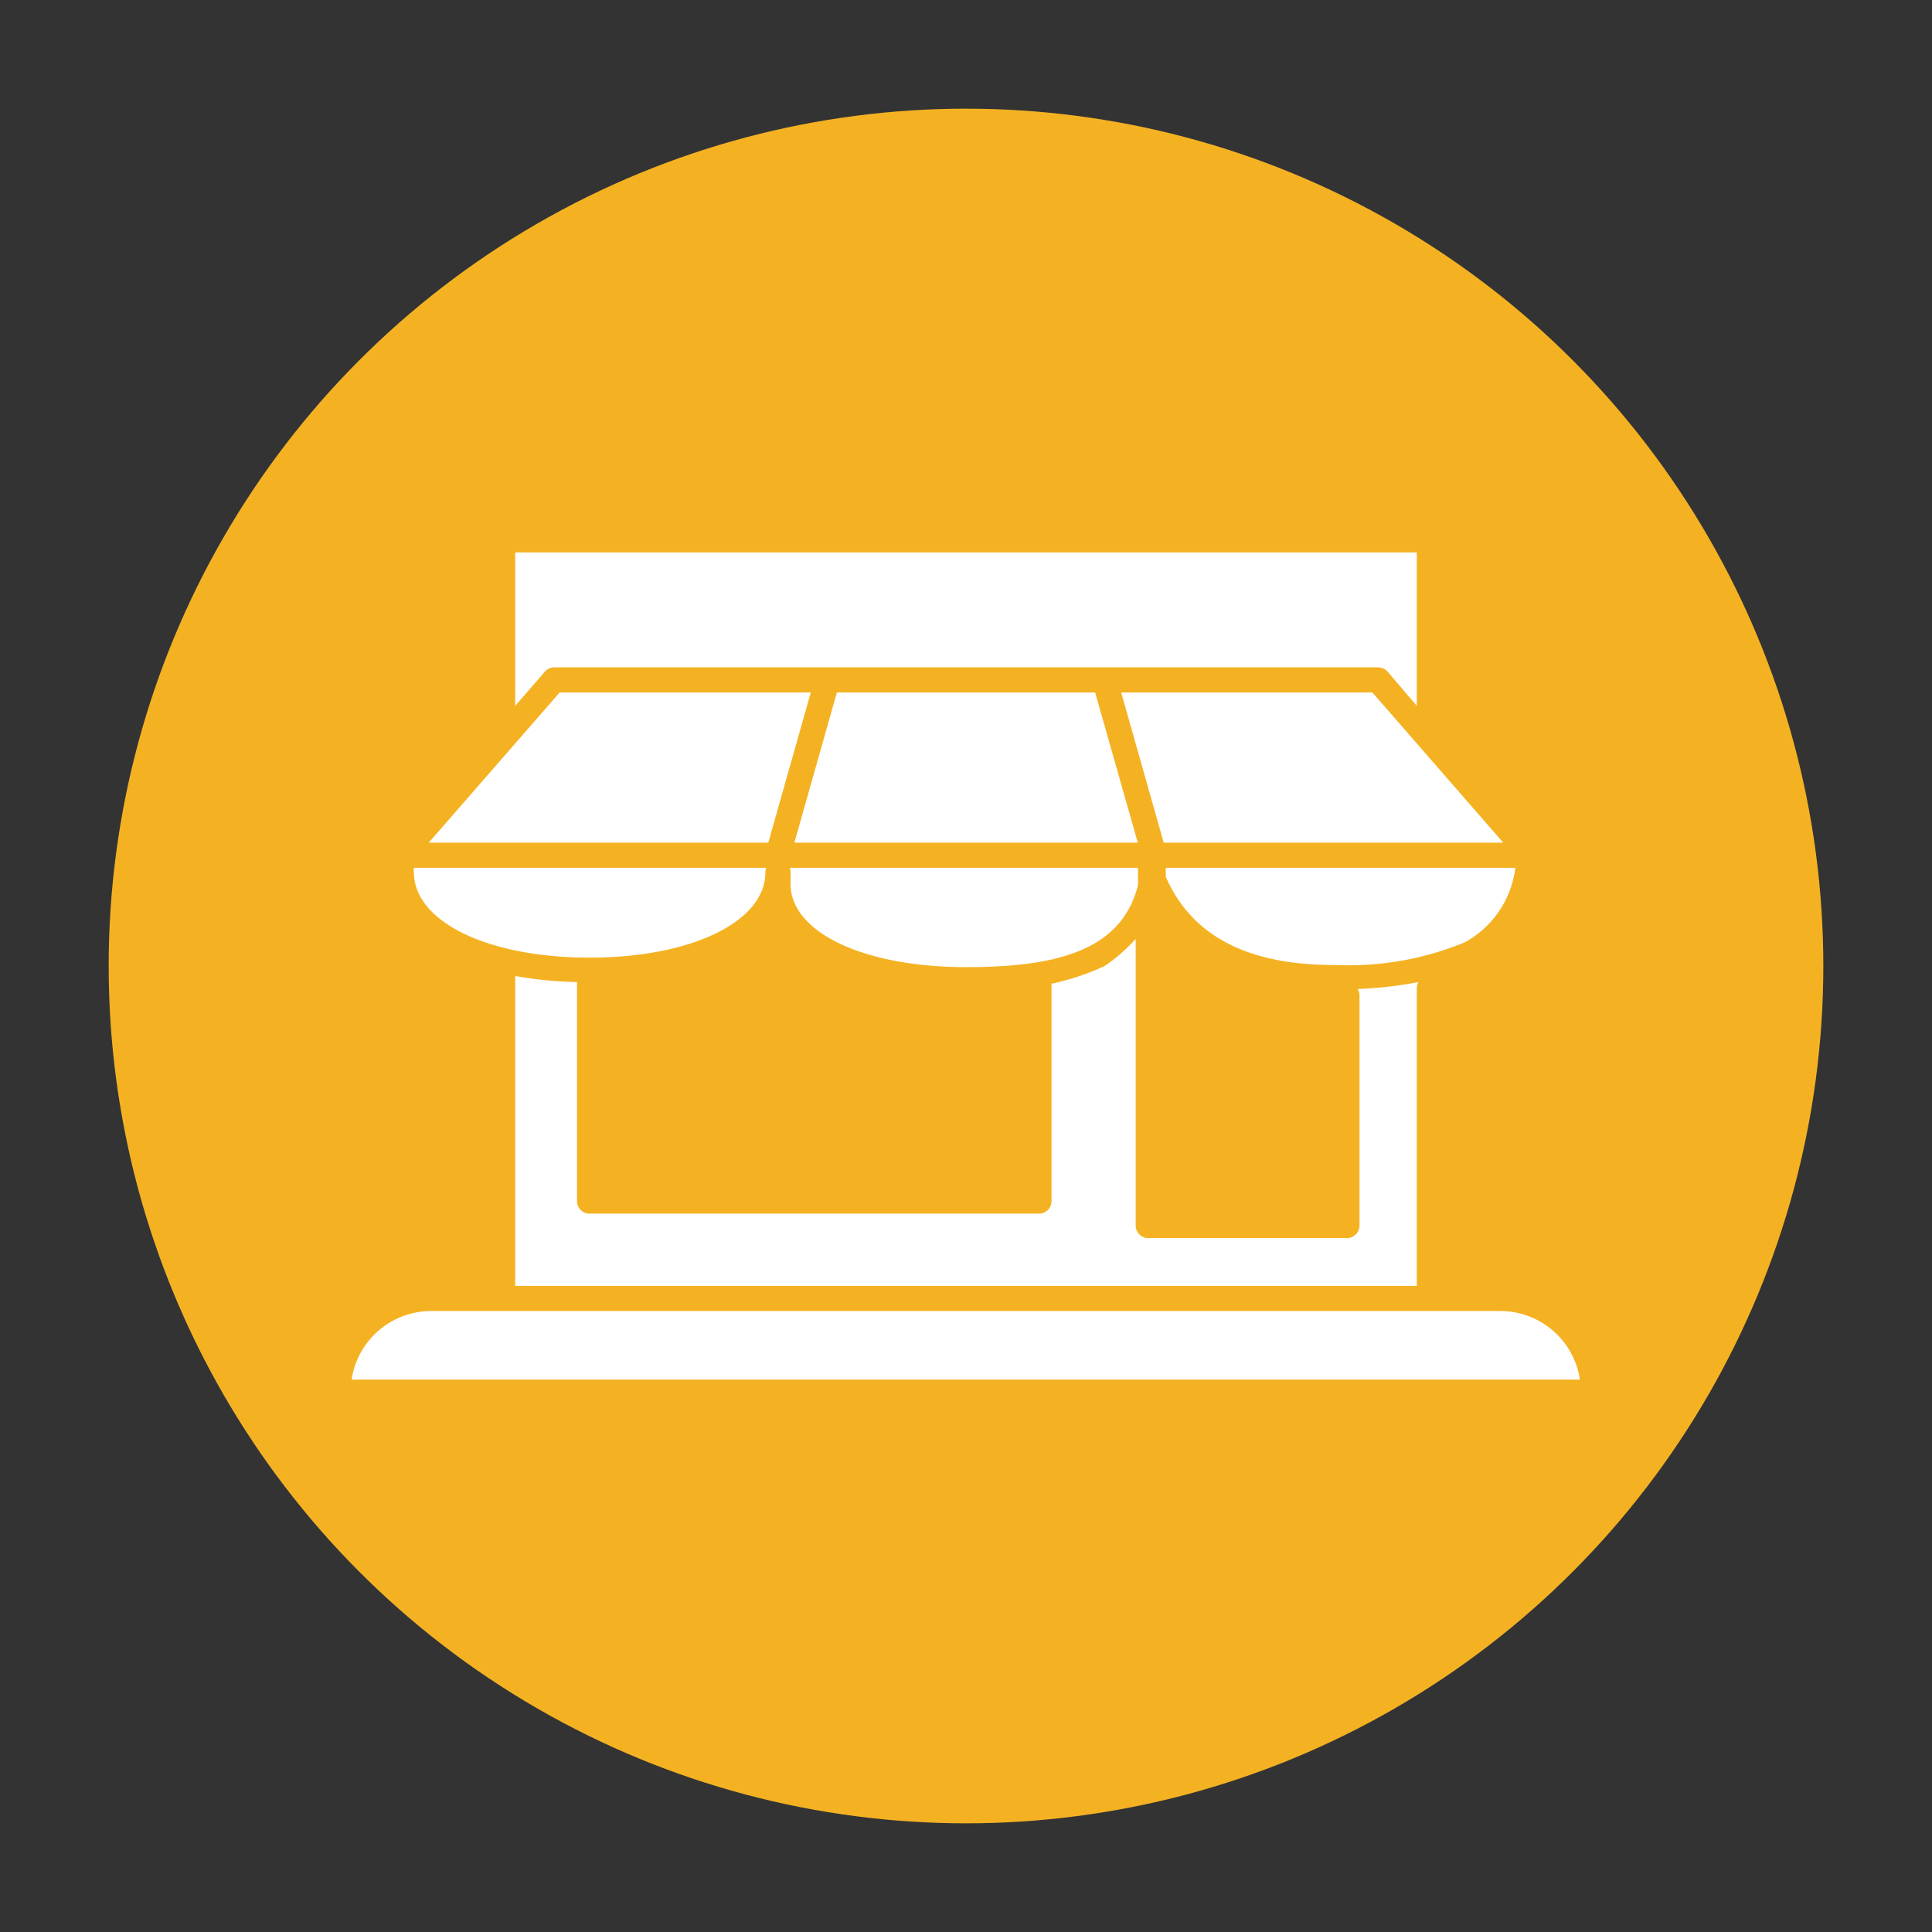
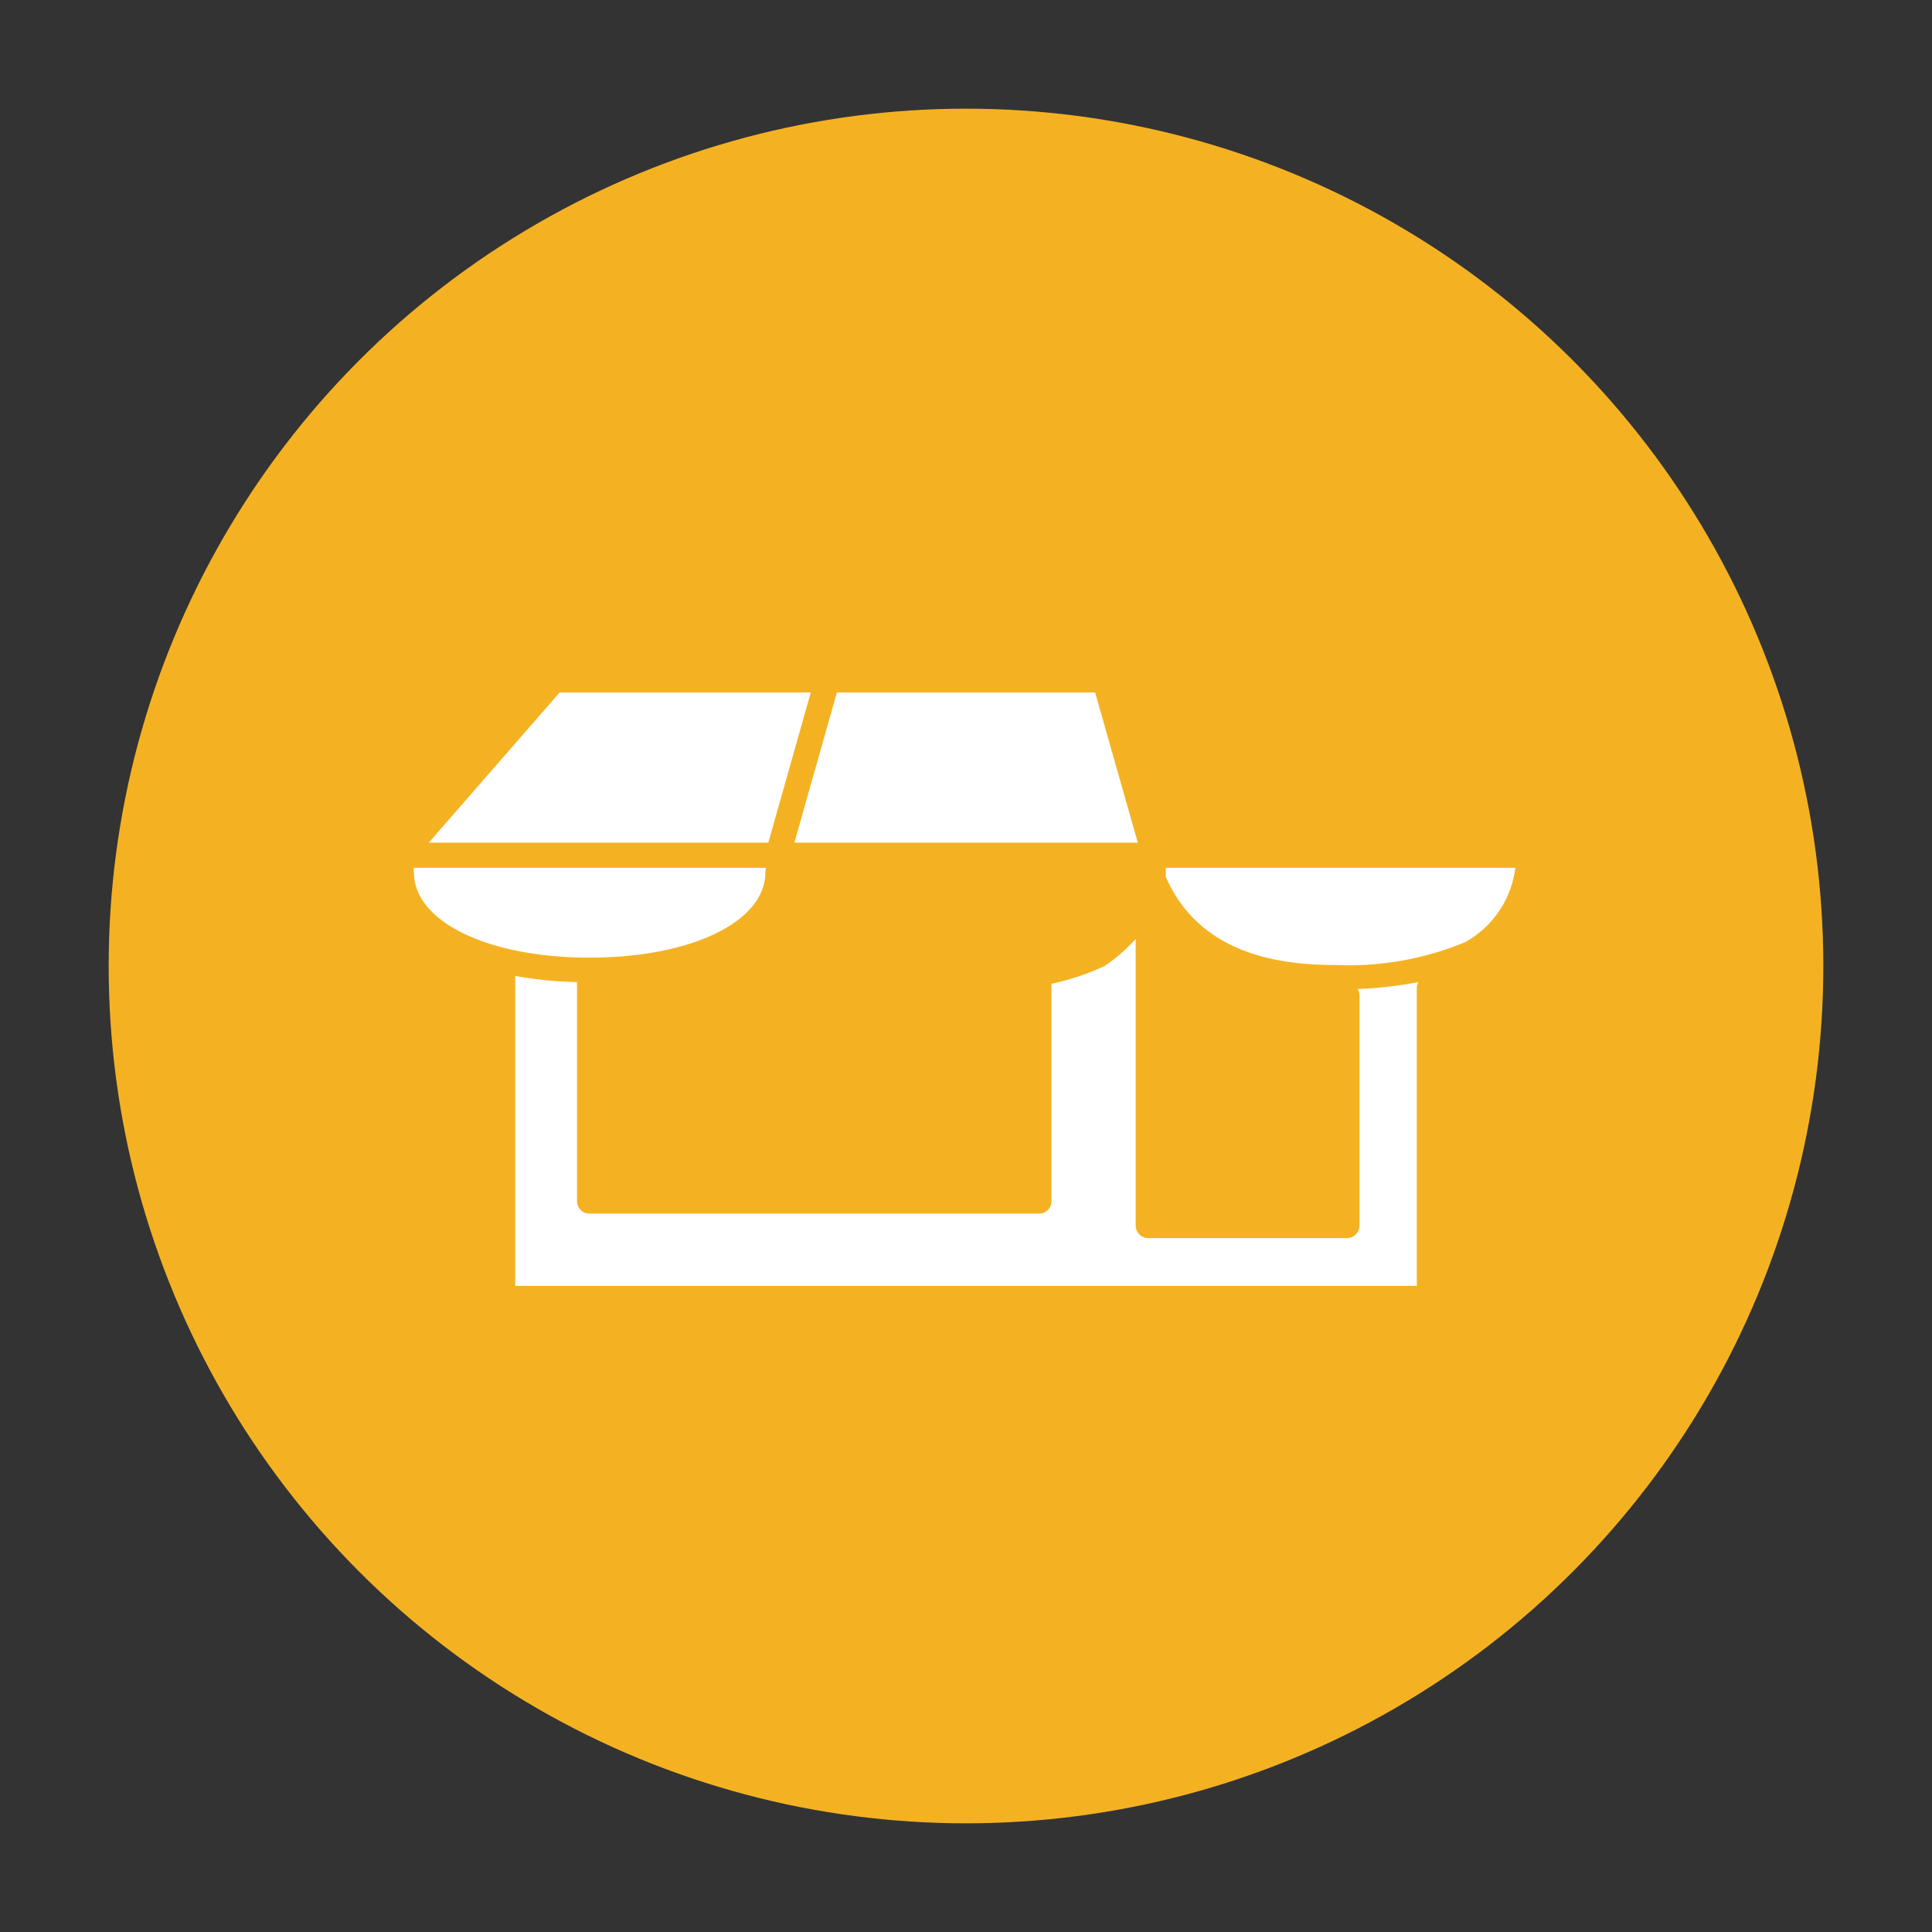
<svg xmlns="http://www.w3.org/2000/svg" id="Camada_1" data-name="Camada 1" viewBox="0 0 120 120">
  <rect x="0" y="0" width="120" height="120" fill="#333333" stroke="none" />
  <defs>
    <style>.cls-1{fill:#f4b223;}.cls-2{fill:#fff;}</style>
  </defs>
  <title>AF-Icones</title>
  <circle class="cls-1" cx="60" cy="60" r="53.25" />
-   <path class="cls-2" d="M34.4,41.45H85.6a.8.8,0,0,1,.59.27L88,43.84V34.31H32v9.53l1.84-2.12A.8.8,0,0,1,34.4,41.45Z" />
  <path class="cls-2" d="M25.71,54.18c0,3.07,4.59,5.3,10.91,5.3s10.92-2.23,10.92-5.3a.87.87,0,0,1,.05-.28H25.7v.27Z" />
  <polygon class="cls-2" points="50.36 43.01 34.76 43.01 26.63 52.34 47.72 52.34 50.36 43.01" />
  <polygon class="cls-2" points="68.02 43.01 51.98 43.01 49.34 52.34 70.67 52.34 68.02 43.01" />
-   <polygon class="cls-2" points="69.64 43.01 72.28 52.34 93.37 52.34 85.24 43.01 69.64 43.01" />
  <path class="cls-2" d="M32,60.62V79.87H88V61.35A.78.78,0,0,1,88.1,61a25.35,25.35,0,0,1-3.78.43.74.74,0,0,1,.12.42V76.12a.78.78,0,0,1-.78.78H71.32a.78.78,0,0,1-.78-.78V58.32A10.6,10.6,0,0,1,68.61,60a15.21,15.21,0,0,1-3.3,1.1V74.61a.77.77,0,0,1-.78.77H36.62a.77.77,0,0,1-.78-.77V61A24.68,24.68,0,0,1,32,60.62Z" />
-   <path class="cls-2" d="M93.16,81.43H26.84a5,5,0,0,0-5,4.26H98.13A5,5,0,0,0,93.16,81.43Z" />
-   <path class="cls-2" d="M49.1,54.18a5.07,5.07,0,0,1,0,.55.86.86,0,0,1,0,.16c0,3,4.49,5.18,10.92,5.18,5.54,0,9.64-1,10.66-5.09V53.9H49.05A.87.87,0,0,1,49.1,54.18Z" />
  <path class="cls-2" d="M94.12,53.9H72.41v.56c2.17,5,7.45,5.48,10.6,5.48A18.86,18.86,0,0,0,91,58.52,6.13,6.13,0,0,0,94.12,53.9Z" />
</svg>